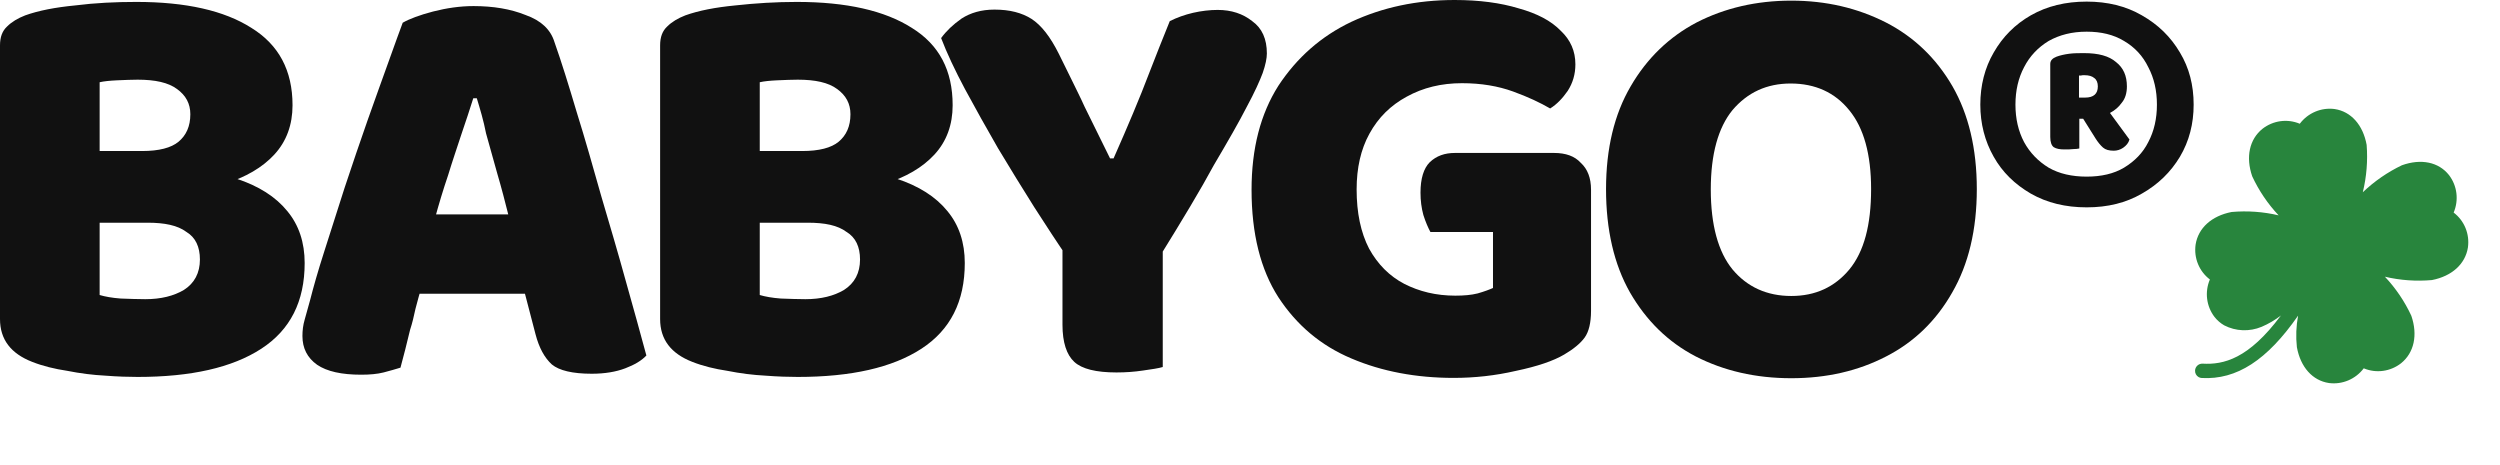
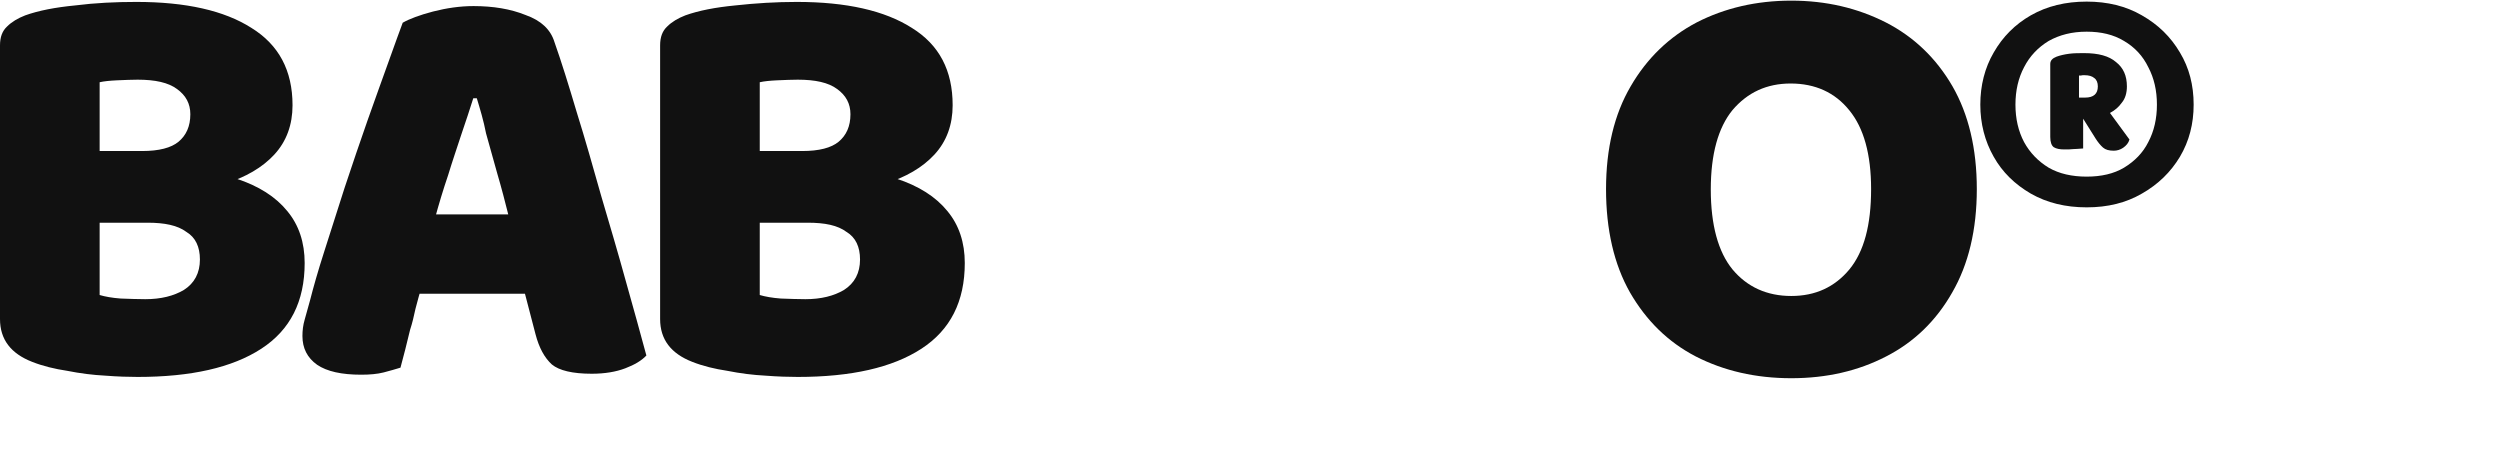
<svg xmlns="http://www.w3.org/2000/svg" fill="none" viewBox="0 0 661 123" height="123" width="661">
  <path fill="#111111" d="M48.552 39.932V58.883H16.634V39.932H48.552ZM39.01 58.883L39.77 44.247C48.889 44.247 56.404 45.262 62.399 47.208C68.394 49.154 72.87 52.031 75.909 55.753C79.034 59.475 80.553 64.129 80.553 69.543C80.553 79.695 76.754 87.225 69.07 92.216C61.386 97.208 50.494 99.662 36.393 99.662C34.028 99.662 31.157 99.577 27.864 99.323C24.571 99.154 21.194 98.731 17.816 98.054C14.439 97.546 11.315 96.785 8.528 95.685C2.871 93.486 0 89.763 0 84.349V12.014C0 9.814 0.591 8.207 1.858 7.022C3.124 5.753 4.729 4.823 6.671 4.061C10.217 2.792 14.608 1.946 19.843 1.438C25.162 0.762 30.566 0.508 36.055 0.508C49.143 0.508 59.275 2.792 66.452 7.361C73.714 11.845 77.345 18.613 77.345 27.834C77.345 32.995 75.74 37.394 72.532 40.863C69.408 44.247 65.017 46.87 59.191 48.646C53.365 50.339 46.525 51.1 38.588 51.1L37.575 39.932C42.05 39.932 45.259 39.086 47.201 37.479C49.227 35.787 50.325 33.418 50.325 30.203C50.325 27.411 49.143 25.212 46.778 23.52C44.499 21.828 41.037 21.066 36.393 21.066C34.873 21.066 33.015 21.151 30.989 21.235C29.047 21.32 27.442 21.489 26.345 21.743V78.003C27.78 78.426 29.638 78.765 31.917 78.934C34.282 79.019 36.477 79.103 38.419 79.103C42.557 79.103 45.934 78.257 48.636 76.65C51.422 74.873 52.858 72.166 52.858 68.612C52.858 65.228 51.676 62.775 49.312 61.337C46.947 59.56 43.485 58.883 39.01 58.883Z" />
  <path fill="#111111" d="M126.066 25.973H125.137C124.209 28.85 123.195 32.065 122.013 35.449C120.916 38.833 119.649 42.471 118.467 46.362C117.2 50.085 116.018 53.977 114.921 58.038L111.543 75.55C110.952 77.581 110.361 79.611 109.854 81.641C109.432 83.587 109.01 85.449 108.419 87.225C107.997 89.002 107.574 90.694 107.152 92.386C106.73 94.078 106.308 95.686 105.886 97.208C104.535 97.631 103.015 98.054 101.411 98.477C99.722 98.9 97.78 99.07 95.5 99.07C90.349 99.07 86.465 98.224 83.847 96.447C81.23 94.586 79.963 92.048 79.963 88.833C79.963 87.394 80.132 85.956 80.554 84.518C80.977 83.08 81.399 81.388 81.99 79.357C82.834 76.058 84.016 71.828 85.705 66.582C87.394 61.337 89.167 55.669 91.109 49.662C93.136 43.571 95.162 37.564 97.189 31.811C99.215 25.973 101.157 20.813 102.762 16.244C104.45 11.591 105.632 8.207 106.477 6.007C108.25 4.992 110.952 3.977 114.498 3.046C118.129 2.116 121.676 1.608 125.222 1.608C130.373 1.608 135.017 2.369 138.985 3.977C143.038 5.415 145.571 7.784 146.585 11.083C148.442 16.329 150.384 22.589 152.495 29.696C154.691 36.718 156.802 44.163 158.997 51.946C161.277 59.645 163.472 67.09 165.499 74.45C167.525 81.726 169.383 88.24 170.903 93.993C169.636 95.347 167.778 96.447 165.33 97.377C162.881 98.308 159.926 98.816 156.464 98.816C151.398 98.816 147.851 97.97 145.909 96.362C143.967 94.586 142.532 91.963 141.603 88.41L137.719 73.52L134.595 57.53C133.581 53.469 132.568 49.577 131.47 45.855C130.457 42.132 129.444 38.579 128.515 35.28C127.84 31.811 126.911 28.765 126.066 25.973ZM99.891 77.665L110.614 56.684H144.727L148.02 77.665H99.891Z" />
  <path fill="#111111" d="M223.171 39.932V58.883H191.253V39.932H223.171ZM213.545 58.883L214.305 44.247C223.424 44.247 230.939 45.262 236.934 47.208C242.929 49.154 247.404 52.031 250.444 55.753C253.568 59.475 255.088 64.129 255.088 69.543C255.088 79.695 251.288 87.225 243.605 92.216C235.921 97.208 225.028 99.662 210.927 99.662C208.563 99.662 205.692 99.577 202.399 99.323C199.106 99.154 195.729 98.731 192.351 98.054C188.974 97.546 185.849 96.785 183.063 95.685C177.406 93.486 174.535 89.763 174.535 84.349V12.014C174.535 9.814 175.126 8.207 176.392 7.022C177.659 5.753 179.263 4.823 181.205 4.061C184.752 2.792 189.142 1.946 194.378 1.438C199.782 0.846 205.186 0.508 210.674 0.508C223.762 0.508 233.894 2.792 241.071 7.361C248.333 11.845 251.88 18.613 251.88 27.834C251.88 32.995 250.275 37.394 247.067 40.863C243.942 44.247 239.552 46.87 233.725 48.646C227.899 50.339 221.06 51.1 213.123 51.1L212.109 39.932C216.585 39.932 219.793 39.086 221.735 37.479C223.762 35.787 224.859 33.418 224.859 30.203C224.859 27.411 223.677 25.212 221.313 23.52C219.033 21.828 215.571 21.066 210.927 21.066C209.407 21.066 207.55 21.151 205.523 21.235C203.581 21.32 201.977 21.489 200.879 21.743V78.003C202.315 78.426 204.172 78.765 206.452 78.934C208.816 79.019 211.012 79.103 212.954 79.103C217.091 79.103 220.469 78.257 223.171 76.65C225.957 74.873 227.393 72.166 227.393 68.612C227.393 65.228 226.21 62.775 223.846 61.337C221.482 59.56 218.104 58.883 213.545 58.883Z" />
-   <path fill="#111111" d="M306.503 68.021H282.185C279.568 64.213 276.697 59.814 273.488 54.823C270.28 49.747 267.071 44.501 263.862 39.171C260.738 33.757 257.867 28.596 255.165 23.605C252.463 18.528 250.352 14.044 248.833 10.068C250.184 8.207 251.957 6.515 254.237 4.907C256.601 3.385 259.472 2.539 262.934 2.539C266.987 2.539 270.195 3.385 272.728 4.992C275.346 6.684 277.71 9.73 279.99 14.298C281.088 16.582 282.27 18.867 283.367 21.151C284.465 23.435 285.647 25.72 286.745 28.173C287.843 30.457 289.025 32.742 290.122 35.026C291.22 37.31 292.402 39.594 293.5 41.879H294.429C296.371 37.564 298.06 33.503 299.58 29.95C301.099 26.312 302.619 22.589 304.055 18.782C305.575 14.806 307.348 10.407 309.29 5.584C311.147 4.654 313.258 3.892 315.454 3.385C317.649 2.877 319.929 2.623 321.955 2.623C325.586 2.623 328.626 3.638 331.075 5.584C333.692 7.446 334.959 10.322 334.959 14.129C334.959 15.398 334.621 17.09 333.861 19.29C333.101 21.32 331.75 24.366 329.639 28.258C327.697 32.065 324.742 37.225 320.942 43.655C317.48 50.085 312.583 58.207 306.503 68.021ZM280.919 58.714H307.432V97.039C306.335 97.378 304.561 97.631 302.197 97.97C299.917 98.308 297.637 98.477 295.189 98.477C289.785 98.477 286.07 97.547 284.043 95.686C282.017 93.824 280.919 90.525 280.919 85.872V58.714Z" />
-   <path fill="#111111" d="M420.669 50.169V82.149C420.669 85.364 420.078 87.732 418.981 89.255C417.883 90.778 416.025 92.301 413.577 93.739C410.706 95.431 406.484 96.869 400.826 98.054C395.338 99.323 389.85 99.915 384.361 99.915C374.482 99.915 365.363 98.223 357.257 94.754C349.235 91.37 342.818 85.956 338.005 78.595C333.276 71.235 330.912 61.76 330.912 50.169C330.912 39.255 333.276 30.118 338.005 22.673C342.902 15.228 349.319 9.56 357.341 5.753C365.532 1.946 374.566 0 384.614 0C391.116 0 396.773 0.761 401.502 2.2C406.399 3.553 410.115 5.499 412.648 8.122C415.265 10.575 416.532 13.536 416.532 17.005C416.532 19.628 415.856 21.912 414.505 24.027C413.154 25.973 411.634 27.58 409.861 28.68C407.244 27.157 404.035 25.634 400.066 24.196C396.098 22.758 391.623 21.997 386.556 21.997C381.068 21.997 376.255 23.181 371.949 25.55C367.727 27.834 364.434 31.049 362.07 35.364C359.79 39.509 358.692 44.416 358.692 50.084C358.692 56.26 359.79 61.506 361.985 65.736C364.265 69.881 367.389 73.012 371.273 75.042C375.242 77.073 379.717 78.172 384.783 78.172C387.063 78.172 389.005 78.003 390.694 77.58C392.467 77.073 393.818 76.565 394.747 76.142V61.337H378.197C377.606 60.237 376.931 58.714 376.34 56.853C375.833 54.991 375.58 53.045 375.58 50.931C375.58 47.208 376.424 44.501 378.028 42.893C379.801 41.201 381.997 40.44 384.699 40.44H410.875C413.999 40.44 416.363 41.286 417.967 43.062C419.74 44.67 420.669 47.039 420.669 50.169Z" />
  <path fill="#111111" d="M522.669 50C522.669 60.745 520.473 69.882 516.167 77.327C511.945 84.772 506.119 90.44 498.689 94.247C491.342 98.054 482.983 100 473.611 100C464.238 100 455.794 98.054 448.364 94.247C441.018 90.44 435.276 84.772 430.97 77.327C426.748 69.882 424.637 60.745 424.637 50C424.637 39.256 426.832 30.203 431.138 22.843C435.445 15.398 441.355 9.729 448.617 5.922C456.047 2.115 464.407 0.169 473.611 0.169C482.814 0.169 491.089 2.115 498.604 5.922C506.035 9.729 511.945 15.398 516.252 22.843C520.473 30.203 522.669 39.256 522.669 50ZM494.72 50C494.72 40.779 492.778 33.841 488.978 29.188C485.178 24.45 479.943 22.081 473.442 22.081C467.109 22.081 462.043 24.45 458.074 29.103C454.274 33.757 452.332 40.779 452.332 50.085C452.332 59.475 454.274 66.582 458.074 71.235C461.958 75.888 467.193 78.257 473.611 78.257C480.028 78.257 485.094 75.888 488.978 71.235C492.862 66.498 494.72 59.475 494.72 50Z" />
-   <path fill="#111111" d="M523.596 27.666C523.596 22.59 524.778 17.936 527.142 13.876C529.506 9.73 532.799 6.431 536.937 4.062C541.243 1.608 546.141 0.424 551.713 0.424C557.202 0.424 562.099 1.608 566.321 4.062C570.627 6.515 573.921 9.73 576.369 13.876C578.818 17.936 580 22.505 580 27.666C580 32.742 578.818 37.31 576.369 41.456C573.921 45.517 570.627 48.732 566.321 51.185C562.099 53.639 557.286 54.823 551.713 54.823C546.141 54.823 541.243 53.639 536.937 51.185C532.715 48.732 529.422 45.517 527.142 41.456C524.778 37.31 523.596 32.657 523.596 27.666ZM532.884 27.666C532.884 31.388 533.644 34.688 535.164 37.564C536.683 40.356 538.879 42.64 541.665 44.332C544.452 45.94 547.829 46.701 551.713 46.701C555.598 46.701 558.891 45.94 561.593 44.332C564.379 42.64 566.574 40.441 568.01 37.564C569.53 34.688 570.29 31.388 570.29 27.666C570.29 23.943 569.53 20.644 568.01 17.767C566.574 14.806 564.464 12.522 561.593 10.83C558.806 9.138 555.513 8.376 551.713 8.376C547.829 8.376 544.536 9.222 541.665 10.83C538.879 12.522 536.683 14.806 535.164 17.767C533.644 20.644 532.884 23.943 532.884 27.666ZM550.785 31.388H549.771V39.256C549.349 39.341 548.843 39.425 548.083 39.425C547.492 39.51 546.732 39.51 545.803 39.51C544.621 39.51 543.692 39.341 543.016 38.918C542.425 38.495 542.088 37.564 542.088 36.211V16.921C542.088 15.991 542.679 15.398 543.776 14.975C544.705 14.637 545.803 14.383 547.069 14.214C548.336 14.045 549.687 14.045 551.038 14.045C554.838 14.045 557.624 14.806 559.482 16.414C561.424 17.936 562.353 20.052 562.353 22.843C562.353 24.535 561.93 26.058 561.002 27.158C560.157 28.343 559.144 29.189 557.877 29.865L563.028 36.887C562.775 37.818 562.184 38.495 561.339 39.087C560.579 39.595 559.735 39.848 558.891 39.848C557.624 39.848 556.695 39.595 556.02 39.002C555.344 38.41 554.669 37.564 554.078 36.633L550.785 31.388ZM549.771 25.805H551.291C553.571 25.805 554.669 24.789 554.669 22.843C554.669 21.828 554.331 21.067 553.74 20.644C553.149 20.136 552.304 19.882 551.122 19.882C550.785 19.882 550.447 19.882 550.194 19.967C550.025 19.967 549.856 19.967 549.687 19.967V25.805H549.771Z" />
-   <path fill="#28853D" d="M637.554 83.487C635.79 79.687 633.43 76.201 630.566 73.161C634.632 74.12 638.83 74.42 643.003 74.049C648.281 73.024 651.841 69.8 652.52 65.426C653.019 61.876 651.577 58.351 648.748 56.208C650.151 52.903 649.68 49.111 647.515 46.291C644.79 42.837 640.133 41.88 635.063 43.694C631.268 45.512 627.779 47.922 624.725 50.834C625.722 46.734 626.066 42.508 625.742 38.312C624.777 33.014 621.61 29.476 617.266 28.828C613.742 28.364 610.223 29.851 608.062 32.718C604.791 31.34 601.018 31.853 598.192 34.059C594.743 36.835 593.73 41.529 595.483 46.613C597.247 50.413 599.606 53.899 602.471 56.94C598.406 55.981 594.207 55.681 590.034 56.051C584.756 57.075 581.196 60.299 580.517 64.674C580.018 68.224 581.461 71.749 584.29 73.892C582.887 77.197 583.358 80.988 585.523 83.809C586.228 84.704 587.096 85.456 588.081 86.024C591.148 87.607 594.766 87.747 597.975 86.407C599.795 85.634 601.51 84.627 603.077 83.412C594.506 94.941 587.87 96.454 582.38 96.151C581.34 96.093 580.442 96.895 580.374 97.942C580.327 98.661 580.688 99.341 581.307 99.697C581.559 99.843 581.843 99.927 582.135 99.943C591.362 100.453 599.411 95.25 607.614 83.457C607.101 86.207 606.993 89.014 607.295 91.787C608.261 97.086 611.432 100.622 615.771 101.272C619.295 101.737 622.814 100.249 624.975 97.382C628.246 98.76 632.019 98.247 634.845 96.041C638.293 93.264 639.305 88.57 637.554 83.487Z" />
+   <path fill="#111111" d="M523.596 27.666C523.596 22.59 524.778 17.936 527.142 13.876C529.506 9.73 532.799 6.431 536.937 4.062C541.243 1.608 546.141 0.424 551.713 0.424C557.202 0.424 562.099 1.608 566.321 4.062C570.627 6.515 573.921 9.73 576.369 13.876C578.818 17.936 580 22.505 580 27.666C580 32.742 578.818 37.31 576.369 41.456C573.921 45.517 570.627 48.732 566.321 51.185C562.099 53.639 557.286 54.823 551.713 54.823C546.141 54.823 541.243 53.639 536.937 51.185C532.715 48.732 529.422 45.517 527.142 41.456C524.778 37.31 523.596 32.657 523.596 27.666ZM532.884 27.666C532.884 31.388 533.644 34.688 535.164 37.564C536.683 40.356 538.879 42.64 541.665 44.332C544.452 45.94 547.829 46.701 551.713 46.701C555.598 46.701 558.891 45.94 561.593 44.332C564.379 42.64 566.574 40.441 568.01 37.564C569.53 34.688 570.29 31.388 570.29 27.666C570.29 23.943 569.53 20.644 568.01 17.767C566.574 14.806 564.464 12.522 561.593 10.83C558.806 9.138 555.513 8.376 551.713 8.376C547.829 8.376 544.536 9.222 541.665 10.83C538.879 12.522 536.683 14.806 535.164 17.767C533.644 20.644 532.884 23.943 532.884 27.666ZM550.785 31.388V39.256C549.349 39.341 548.843 39.425 548.083 39.425C547.492 39.51 546.732 39.51 545.803 39.51C544.621 39.51 543.692 39.341 543.016 38.918C542.425 38.495 542.088 37.564 542.088 36.211V16.921C542.088 15.991 542.679 15.398 543.776 14.975C544.705 14.637 545.803 14.383 547.069 14.214C548.336 14.045 549.687 14.045 551.038 14.045C554.838 14.045 557.624 14.806 559.482 16.414C561.424 17.936 562.353 20.052 562.353 22.843C562.353 24.535 561.93 26.058 561.002 27.158C560.157 28.343 559.144 29.189 557.877 29.865L563.028 36.887C562.775 37.818 562.184 38.495 561.339 39.087C560.579 39.595 559.735 39.848 558.891 39.848C557.624 39.848 556.695 39.595 556.02 39.002C555.344 38.41 554.669 37.564 554.078 36.633L550.785 31.388ZM549.771 25.805H551.291C553.571 25.805 554.669 24.789 554.669 22.843C554.669 21.828 554.331 21.067 553.74 20.644C553.149 20.136 552.304 19.882 551.122 19.882C550.785 19.882 550.447 19.882 550.194 19.967C550.025 19.967 549.856 19.967 549.687 19.967V25.805H549.771Z" />
</svg>